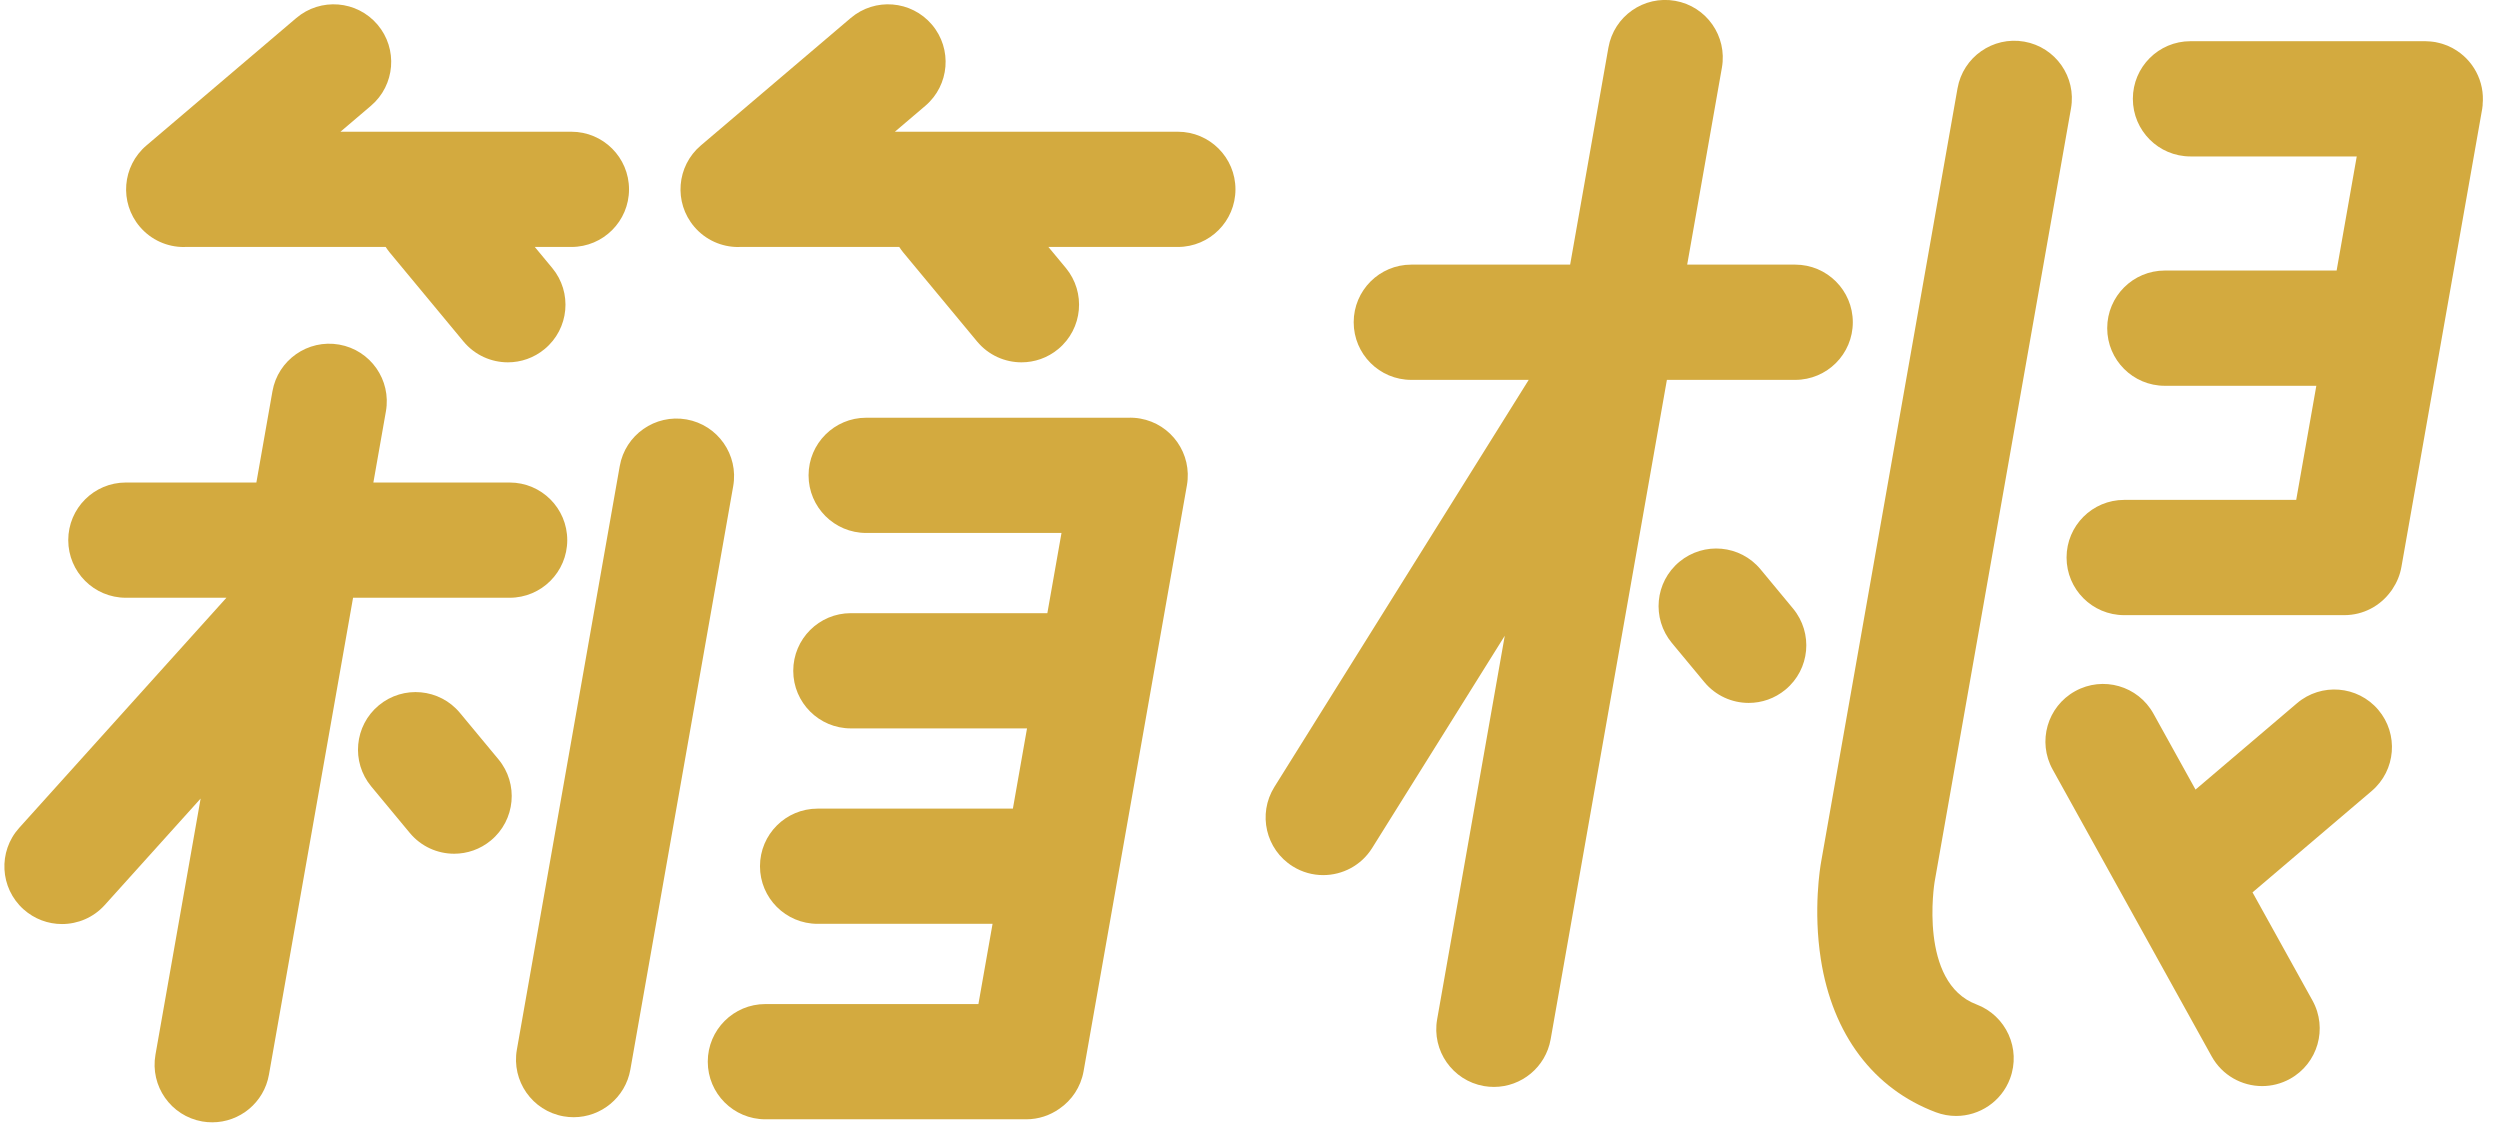
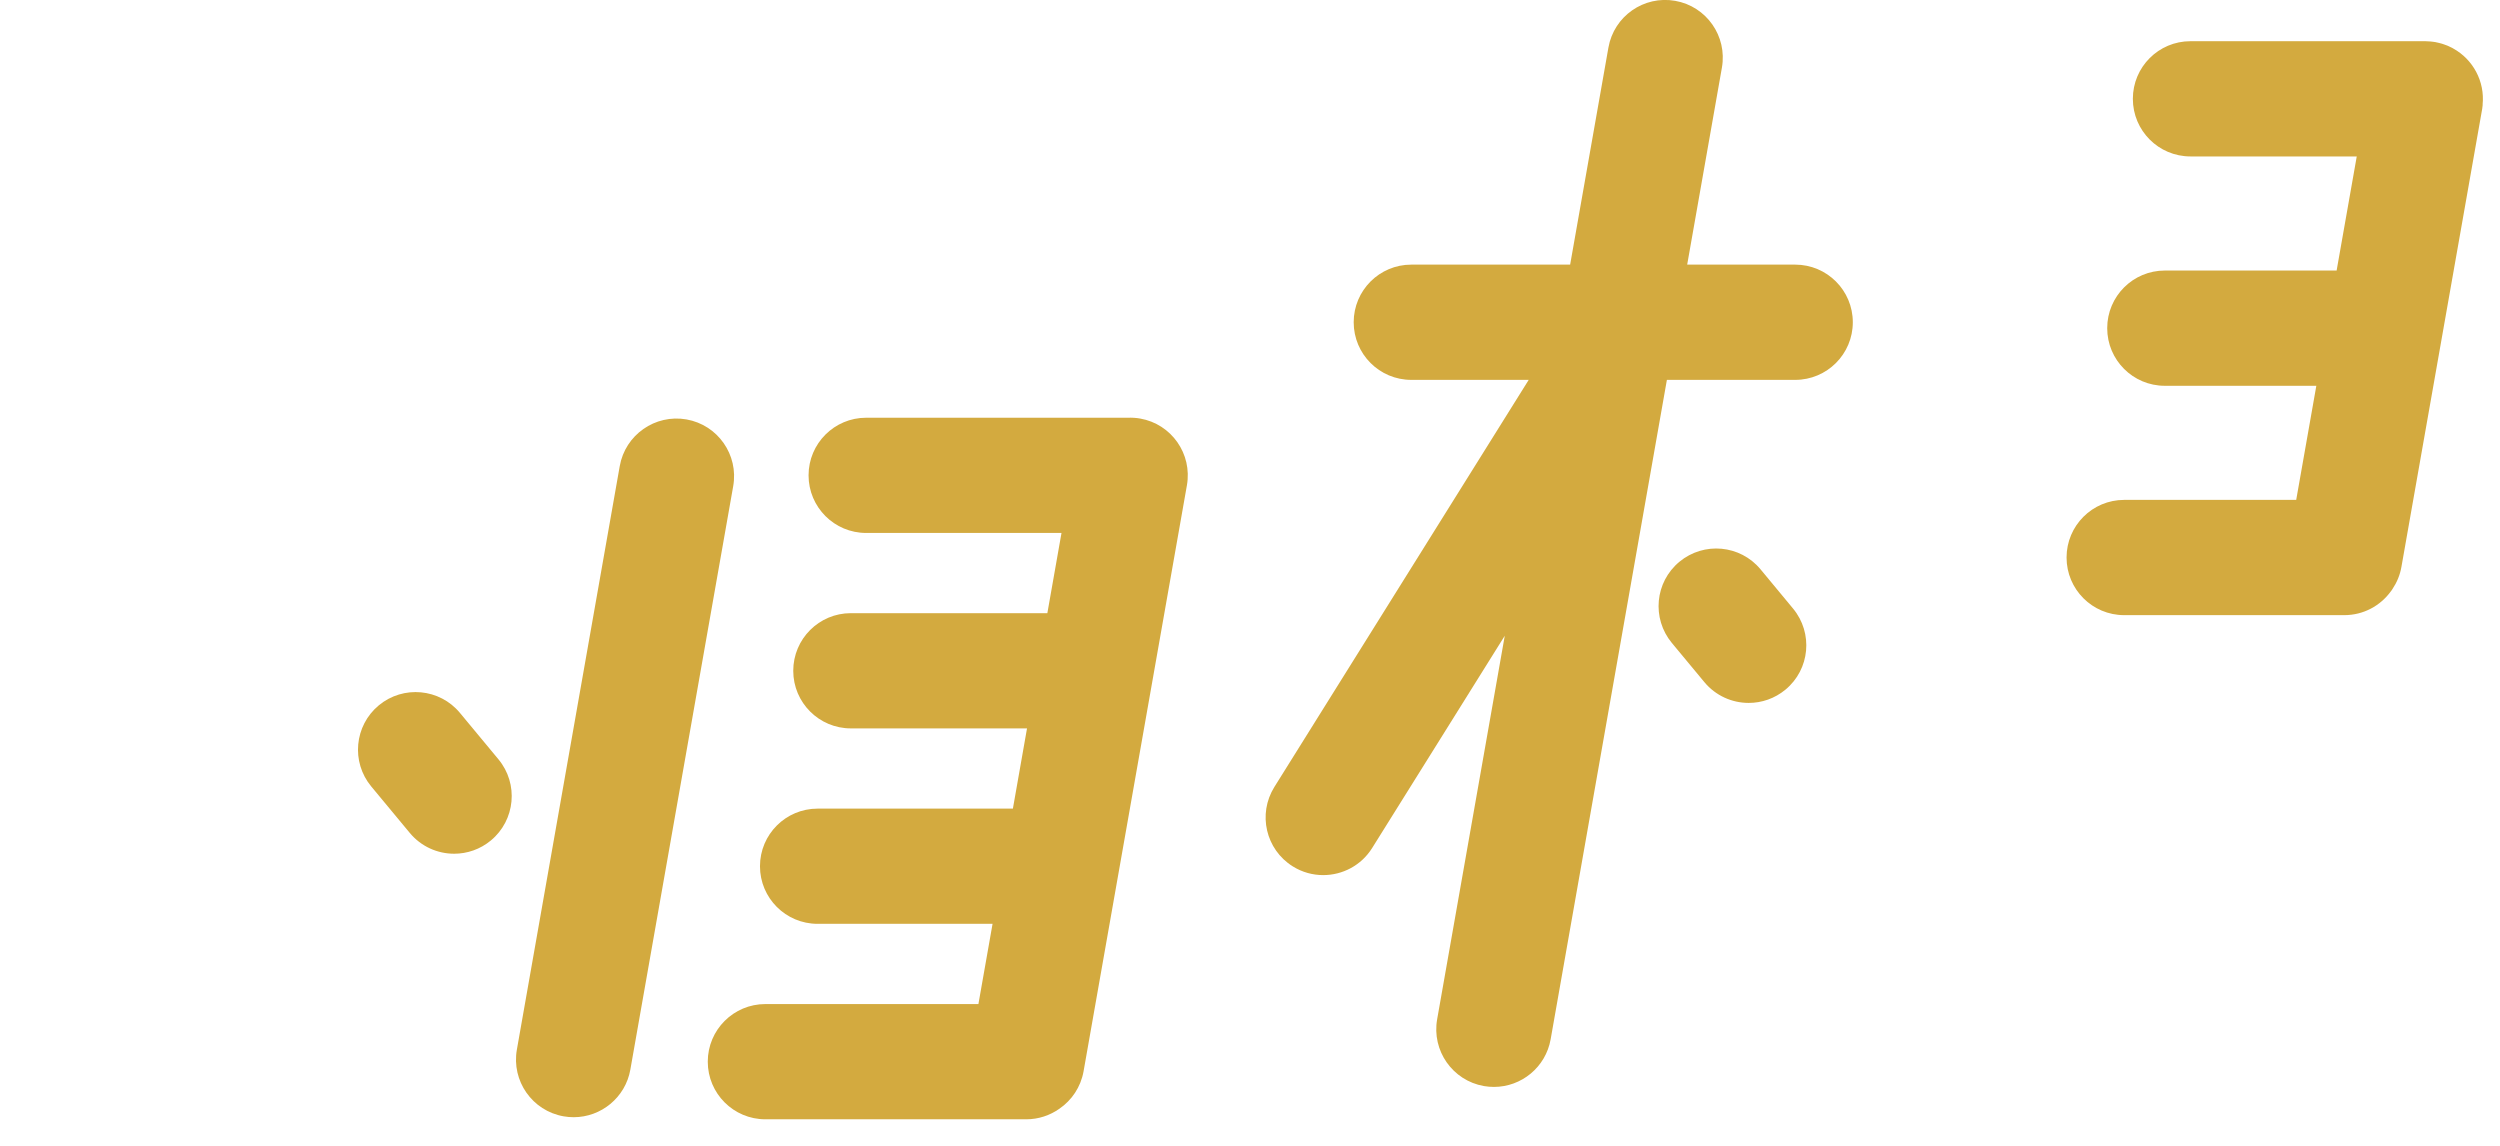
<svg xmlns="http://www.w3.org/2000/svg" width="120" height="55" viewBox="0 0 120 55" fill="none">
  <g clip-path="url(#clip0_8139_154)">
    <path d="M32.951 20.132C31.447 19.868 30.012 20.872 29.747 22.376L24.81 50.381C24.545 51.885 25.548 53.32 27.054 53.584C27.216 53.613 27.378 53.626 27.536 53.626C28.853 53.626 30.021 52.681 30.257 51.34L35.194 23.335C35.459 21.832 34.454 20.397 32.951 20.132Z" fill="#D3AA3F" />
    <path d="M54.728 20.09C54.529 20.055 54.332 20.044 54.139 20.051H41.577C40.049 20.051 38.811 21.289 38.811 22.816C38.811 24.344 40.049 25.582 41.577 25.582H50.952L50.273 29.432H40.841C39.314 29.432 38.076 30.67 38.076 32.198C38.076 33.725 39.314 34.963 40.841 34.963H49.297L48.619 38.814H39.245C37.717 38.814 36.479 40.051 36.479 41.579C36.479 43.107 37.717 44.344 39.245 44.344H47.643L46.964 48.195H36.738C35.21 48.195 33.973 49.433 33.973 50.96C33.973 52.488 35.21 53.726 36.738 53.726H49.26C49.852 53.726 50.399 53.537 50.849 53.221C51.441 52.815 51.877 52.182 52.012 51.419L56.972 23.293C57.236 21.789 56.233 20.354 54.728 20.09Z" fill="#D3AA3F" />
    <path d="M22.077 34.219C21.103 33.045 19.358 32.882 18.183 33.856C17.008 34.831 16.846 36.575 17.82 37.75L19.669 39.979C20.216 40.638 21.004 40.979 21.799 40.979C22.421 40.979 23.047 40.77 23.563 40.342C24.738 39.367 24.901 37.623 23.926 36.448L22.077 34.219Z" fill="#D3AA3F" />
-     <path d="M24.463 28.692C25.991 28.692 27.228 27.454 27.228 25.926C27.228 24.398 25.991 23.161 24.463 23.161H17.922L18.524 19.744C18.789 18.24 17.786 16.805 16.28 16.54C14.777 16.276 13.341 17.279 13.077 18.784L12.306 23.161H6.041C4.513 23.161 3.276 24.398 3.276 25.926C3.276 27.454 4.513 28.692 6.041 28.692H10.868L0.921 39.738C-0.101 40.873 -0.009 42.622 1.126 43.644C1.655 44.119 2.316 44.354 2.975 44.354C3.731 44.354 4.485 44.046 5.03 43.439L9.63 38.331L7.462 50.626C7.198 52.13 8.201 53.565 9.706 53.83C9.869 53.858 10.03 53.871 10.189 53.871C11.506 53.871 12.673 52.927 12.909 51.586L16.947 28.692H24.463Z" fill="#D3AA3F" />
-     <path d="M8.819 11.857C8.855 11.857 8.891 11.854 8.927 11.852C8.937 11.852 8.948 11.854 8.959 11.854H18.513C18.571 11.944 18.634 12.03 18.703 12.116L22.248 16.392C22.795 17.051 23.585 17.392 24.378 17.392C25 17.392 25.625 17.183 26.142 16.755C27.319 15.781 27.482 14.038 26.505 12.861L25.67 11.854H27.428C28.955 11.854 30.193 10.616 30.193 9.088C30.193 7.561 28.955 6.323 27.428 6.323H16.342L17.804 5.079C18.967 4.09 19.109 2.345 18.12 1.181C17.13 0.018 15.386 -0.124 14.221 0.866L7.027 6.984C5.864 7.973 5.722 9.718 6.711 10.882C7.258 11.525 8.036 11.857 8.819 11.857Z" fill="#D3AA3F" />
-     <path d="M56.538 6.323H42.954L44.416 5.079C45.578 4.09 45.721 2.345 44.731 1.181C43.741 0.018 41.997 -0.124 40.833 0.866L33.638 6.984C32.475 7.973 32.333 9.718 33.323 10.882C33.87 11.525 34.647 11.857 35.43 11.857C35.466 11.857 35.502 11.854 35.538 11.852C35.548 11.852 35.559 11.854 35.571 11.854H43.164C43.223 11.944 43.285 12.032 43.354 12.116L46.901 16.392C47.449 17.051 48.236 17.392 49.032 17.392C49.653 17.392 50.28 17.183 50.795 16.755C51.97 15.781 52.133 14.036 51.159 12.861L50.323 11.854H56.537C58.065 11.854 59.302 10.616 59.302 9.088C59.302 7.561 58.065 6.323 56.537 6.323H56.538Z" fill="#D3AA3F" />
    <path d="M119.165 5.027C119.28 3.905 118.703 2.851 117.752 2.326C117.743 2.321 117.734 2.315 117.727 2.311C117.667 2.278 117.604 2.25 117.542 2.221C117.519 2.211 117.498 2.2 117.476 2.191C117.424 2.17 117.371 2.151 117.317 2.133C117.281 2.121 117.247 2.108 117.211 2.097C117.166 2.084 117.12 2.073 117.074 2.061C117.029 2.051 116.984 2.039 116.938 2.03C116.926 2.027 116.914 2.024 116.9 2.021C116.866 2.015 116.832 2.013 116.799 2.007C116.754 2.001 116.709 1.994 116.664 1.991C116.609 1.987 116.555 1.985 116.5 1.982C116.471 1.982 116.444 1.978 116.417 1.978H105.142C103.614 1.978 102.377 3.215 102.377 4.743C102.377 6.271 103.614 7.509 105.142 7.509H113.124L112.158 12.986H103.912C102.384 12.986 101.146 14.224 101.146 15.752C101.146 17.28 102.384 18.518 103.912 18.518H111.184L110.218 23.995H101.961C100.433 23.995 99.195 25.233 99.195 26.761C99.195 28.289 100.433 29.527 101.961 29.527H112.526C113.447 29.527 114.26 29.075 114.762 28.383C114.777 28.364 114.792 28.344 114.807 28.323C114.819 28.305 114.831 28.286 114.843 28.267C115.05 27.957 115.199 27.603 115.268 27.213L119.146 5.222C119.158 5.157 119.164 5.092 119.17 5.027C119.17 5.026 119.17 5.024 119.17 5.023L119.165 5.027Z" fill="#D3AA3F" />
-     <path d="M110.256 33.755L105.385 37.9L103.365 34.255C102.625 32.918 100.942 32.435 99.605 33.177C98.269 33.917 97.786 35.6 98.528 36.937L106.161 50.707C106.666 51.617 107.61 52.132 108.583 52.132C109.036 52.132 109.496 52.02 109.921 51.785C111.257 51.045 111.74 49.362 110.999 48.025L108.121 42.834L113.841 37.968C115.004 36.979 115.144 35.233 114.155 34.069C113.165 32.906 111.419 32.766 110.256 33.755Z" fill="#D3AA3F" />
-     <path d="M94.87 48.212C92.081 47.161 92.853 42.384 92.859 42.342L99.408 5.202C99.673 3.698 98.67 2.263 97.164 1.998C95.66 1.734 94.225 2.737 93.961 4.242L87.413 41.376C87.372 41.603 87.027 43.663 87.401 46.049C87.964 49.654 89.924 52.259 92.919 53.388C93.24 53.509 93.569 53.566 93.893 53.566C95.011 53.566 96.064 52.883 96.481 51.775C97.019 50.346 96.297 48.751 94.868 48.211L94.87 48.212Z" fill="#D3AA3F" />
    <path d="M84.506 27.328C83.531 26.152 81.788 25.991 80.612 26.965C79.435 27.94 79.274 29.683 80.248 30.86L81.808 32.74C82.355 33.4 83.144 33.74 83.938 33.74C84.56 33.74 85.186 33.531 85.702 33.103C86.879 32.129 87.041 30.386 86.065 29.209L84.506 27.328Z" fill="#D3AA3F" />
    <path d="M86.169 18.234C87.697 18.234 88.935 16.996 88.935 15.468C88.935 13.94 87.697 12.702 86.169 12.702H80.985L82.652 3.244C82.916 1.74 81.913 0.304 80.408 0.04C78.904 -0.226 77.469 0.778 77.204 2.284L75.367 12.702H67.742C66.214 12.702 64.977 13.94 64.977 15.468C64.977 16.996 66.214 18.234 67.742 18.234H73.378L61.17 37.774C60.361 39.071 60.755 40.776 62.051 41.585C62.507 41.871 63.014 42.005 63.514 42.005C64.437 42.005 65.338 41.545 65.863 40.705L72.229 30.516L68.983 48.927C68.718 50.431 69.722 51.866 71.227 52.131C71.39 52.159 71.551 52.172 71.71 52.172C73.027 52.172 74.193 51.228 74.431 49.887L80.011 18.234H86.171H86.169Z" fill="#D3AA3F" />
  </g>
  <defs>
    <clipPath id="clip0_8139_154">
      <rect width="120" height="55" fill="white" />
    </clipPath>
  </defs>
</svg>